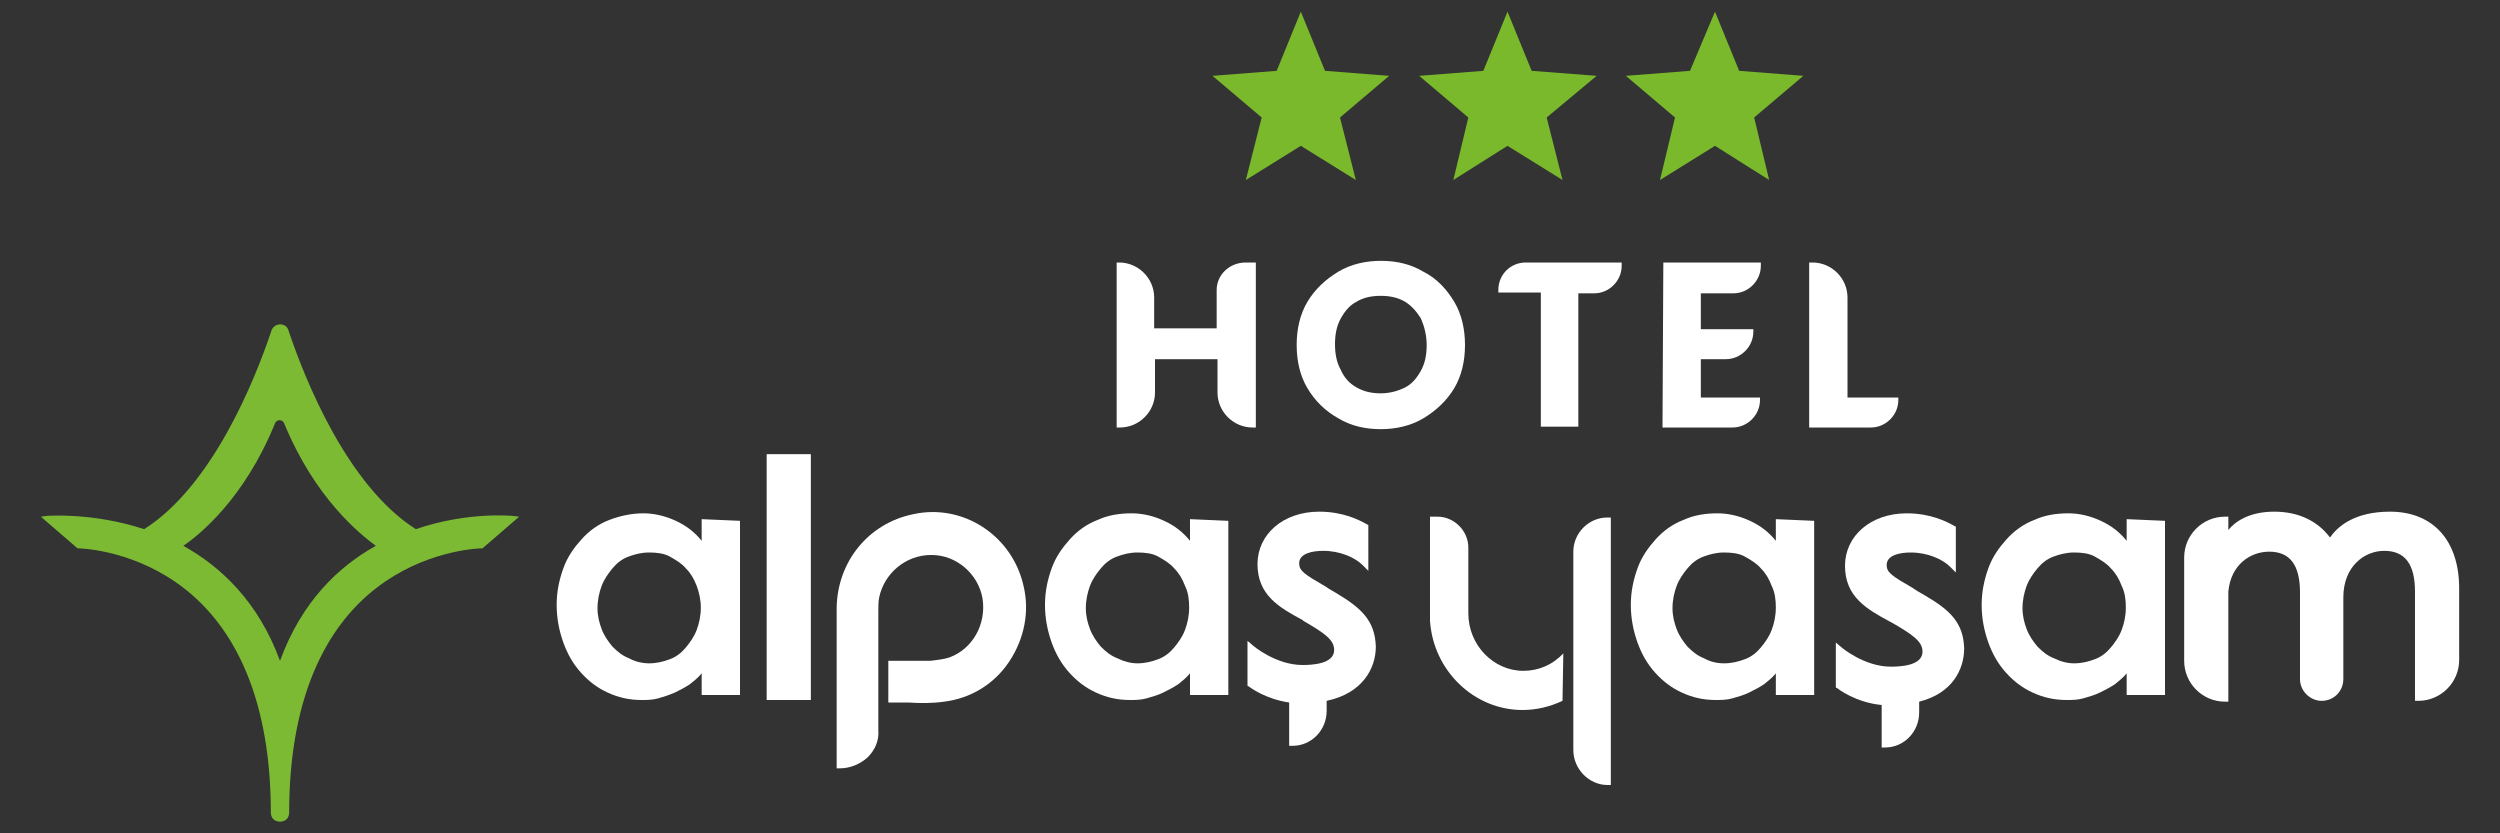
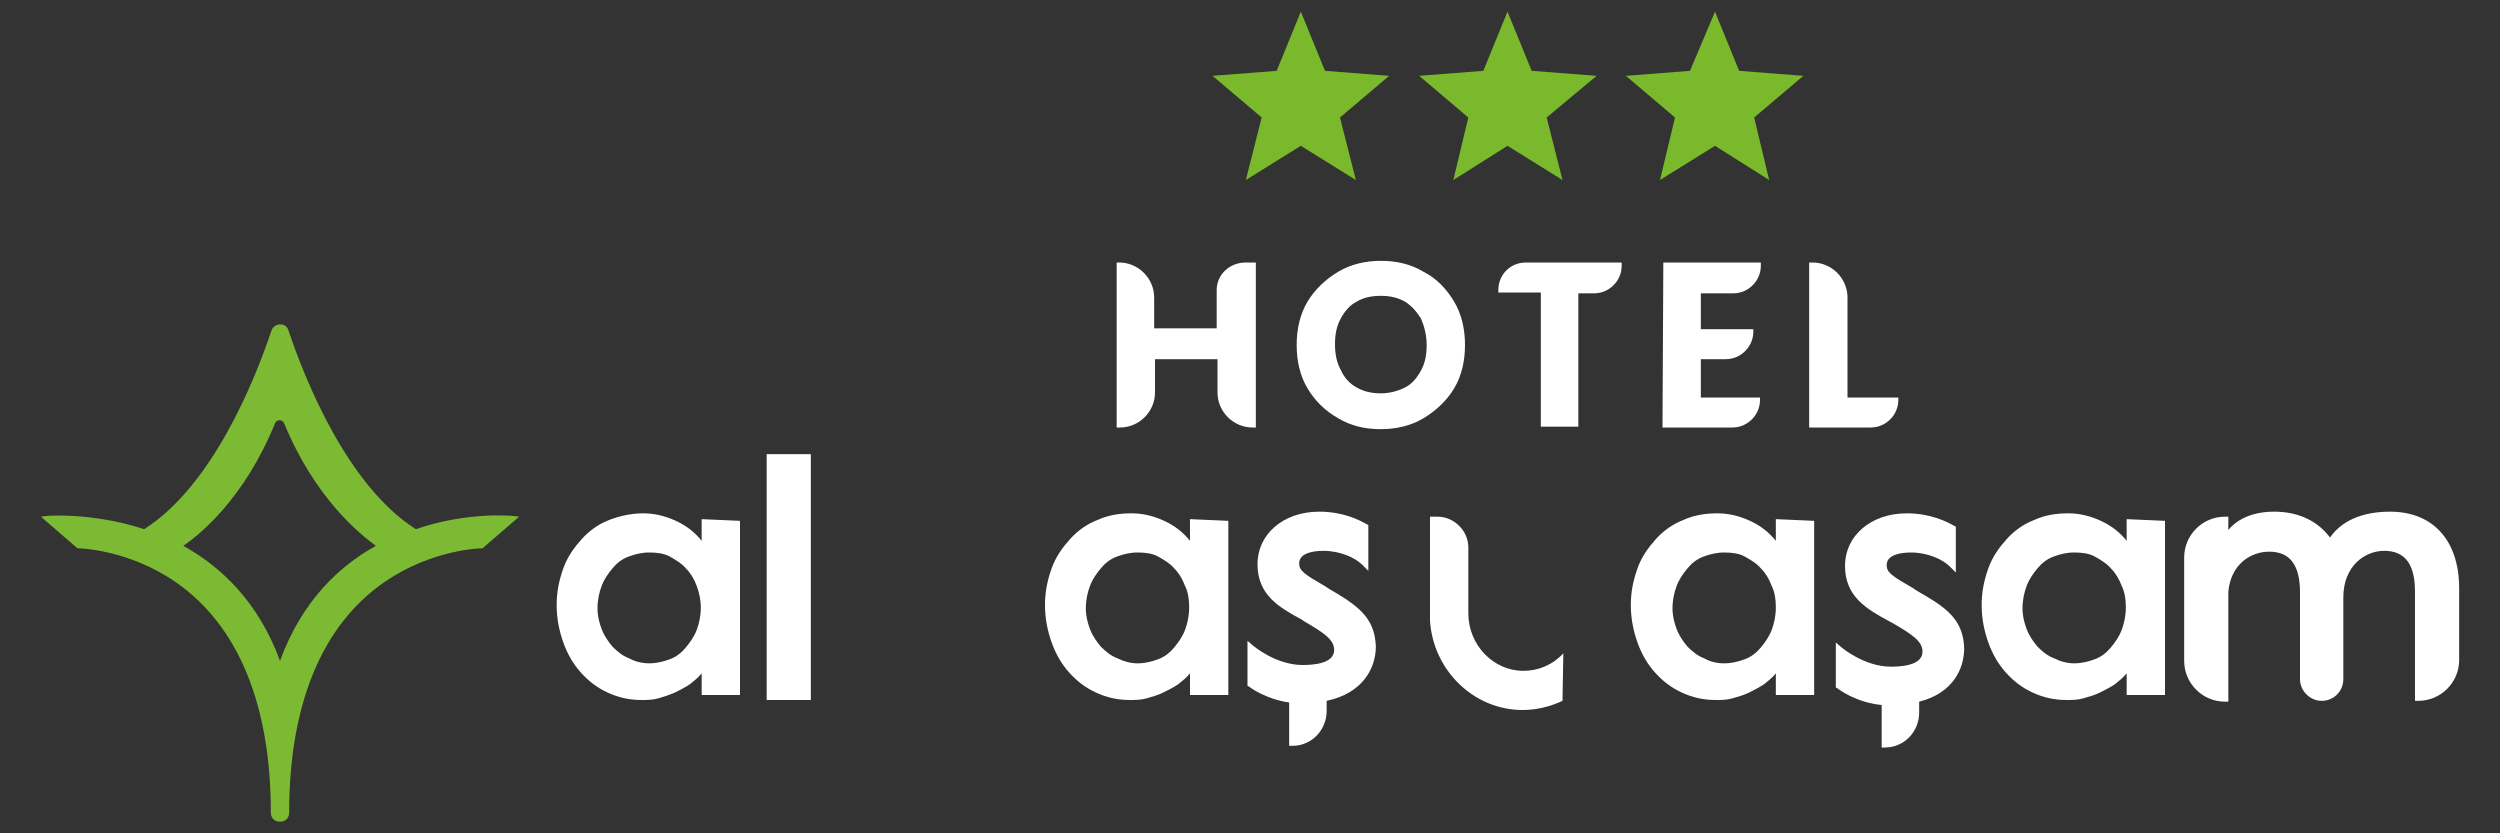
<svg xmlns="http://www.w3.org/2000/svg" id="katman_1" x="0px" y="0px" viewBox="0 0 300 100" style="enable-background:new 0 0 300 100;" xml:space="preserve">
  <rect x="0" y="0" width="300" height="100" fill="#333333" stroke="none" />
  <style type="text/css">	.st0{fill:#7AB82C;}	.st1{fill:#7CBA34;}	.st2{fill:#FFFFFF;}</style>
  <g>
    <g>
      <g>
        <polygon class="st0" points="156.1,1.4 159,8.5 166.7,9.1 160.8,14.1 162.7,21.6 156.1,17.5 149.5,21.6 151.4,14.1 145.5,9.1     153.2,8.5    " />
        <polygon class="st0" points="180.9,1.4 183.8,8.5 191.6,9.1 185.6,14.1 187.5,21.6 180.9,17.5 174.4,21.6 176.2,14.1 170.3,9.1     178,8.5    " />
        <polygon class="st0" points="205.8,1.4 208.7,8.5 216.4,9.1 210.5,14.1 212.3,21.6 205.8,17.5 199.2,21.6 201,14.1 195.1,9.1     202.8,8.5    " />
      </g>
    </g>
    <path class="st1" d="M61.4,61.9c-0.1,0-5.4-0.5-11.5,1.6c-8.2-5.2-13.3-17.9-15.3-23.9c-0.3-0.9-1.6-0.9-2,0  c-2,6-7.1,18.7-15.3,23.9c-6.1-2-11.4-1.6-11.6-1.6l-0.8,0.1l4.4,3.8h0.1c0.1,0,5.9,0.1,11.6,4c7.6,5.2,11.5,14.8,11.5,27.7  c0,0.3,0.1,0.6,0.3,0.8s0.5,0.3,0.8,0.3s0.6-0.1,0.8-0.3s0.3-0.5,0.3-0.8c0-12.9,3.9-22.5,11.5-27.7c5.7-3.9,11.5-4,11.6-4h0.1  l4.4-3.8L61.4,61.9z M33.6,79.3C31,72.2,26.5,68,22,65.5c1.9-1.3,7.3-5.6,11-14.7c0.2-0.5,0.9-0.5,1.1,0c3.7,9,9.1,13.3,11,14.7  C40.6,68,36.2,72.2,33.6,79.3z" />
    <g>
      <rect x="92" y="54.5" class="st2" width="5.3" height="29.5" />
-       <path class="st2" d="M109.6,61.7c-5.4,1.1-9.1,5.7-9.2,11.2c0,4.3,0,8.7,0,13v5.3c0,0.1,0,0.2,0,0.4l0,0.6h0.4h0   c1.2,0,2.4-0.5,3.3-1.3c0.9-0.9,1.4-2,1.3-3.3c0-4.8,0-9.8,0-14.3c0-0.5,0-1.1,0.1-1.6c0.6-2.9,3.2-5.1,6.2-5.1c0,0,0.1,0,0.1,0   c3,0,5.6,2.3,6.1,5.2c0.5,3.1-1.2,6.1-4,7.1c-0.6,0.2-1.4,0.3-2.3,0.4c-1.1,0-2.1,0-3.2,0c-0.5,0-0.9,0-1.4,0h-0.4v5h0.4   c0.7,0,1.3,0,2,0c1.4,0.1,2.9,0.1,4.3-0.1c3.2-0.4,6-2.1,7.8-4.8c1.8-2.7,2.5-6,1.7-9.2C121.4,64.2,115.5,60.4,109.6,61.7" />
      <path class="st2" d="M160.4,71.2c-0.5-0.3-0.9-0.5-1.3-0.8c-2.6-1.5-3.2-1.9-3.2-2.8c0-1.2,1.6-1.5,2.9-1.5c2,0,3.8,0.8,4.7,1.7   l0.7,0.7V63l-0.2-0.1c-0.9-0.5-2.8-1.5-5.7-1.5c-4.3,0-7.4,2.7-7.4,6.3c0,3.7,2.6,5.2,5.4,6.7l0.1,0.1c2.6,1.5,3.7,2.3,3.7,3.5   c0,1.7-2.7,1.8-3.8,1.8c-3.2,0-5.9-2.3-5.9-2.3l-0.7-0.6v5.4l0.2,0.1c0.1,0.1,2,1.5,4.8,1.9v5.2h0.4c2.3,0,4.1-1.9,4.1-4.2v-1.2   c4.3-0.9,5.9-3.9,5.9-6.5C165,74.5,163.4,73,160.4,71.2" />
      <path class="st2" d="M286.8,61.4c-4.3,0-6.3,1.8-7.2,3.1c-1.5-2-3.8-3.1-6.7-3.1c-3,0-4.7,1.2-5.5,2.2v-1.6h-0.4   c-2.7,0-4.9,2.2-4.9,4.9v12.4c0,2.7,2.2,4.9,4.9,4.9h0.4V71c0.3-3.3,2.7-4.8,4.9-4.8c2.5,0,3.7,1.6,3.7,4.9v10.4   c0,1.4,1.2,2.6,2.6,2.6c1.5,0,2.6-1.2,2.6-2.6v-9.8c0-3.8,2.6-5.6,4.9-5.6c2.5,0,3.7,1.6,3.7,4.9v13.1h0.4c2.7,0,4.9-2.2,4.9-4.9   v-8.6C295.1,64.9,292,61.4,286.8,61.4" />
      <path class="st2" d="M230.9,71.4c-0.5-0.3-0.9-0.5-1.3-0.8c-2.6-1.5-3.2-1.9-3.2-2.8c0-1.2,1.6-1.5,2.9-1.5c2,0,3.8,0.8,4.7,1.7   l0.7,0.7v-5.5l-0.2-0.1c-0.9-0.5-2.8-1.5-5.7-1.5c-4.3,0-7.4,2.7-7.4,6.3c0,3.7,2.6,5.2,5.4,6.7l0.2,0.1c2.6,1.5,3.7,2.3,3.7,3.5   c0,1.7-2.7,1.8-3.8,1.8c-3.2,0-5.9-2.3-5.9-2.3l-0.7-0.6v5.4l0.2,0.1c0.1,0.1,2.2,1.7,5.3,2v5.1h0.4c2.3,0,4.1-1.9,4.1-4.2v-1.3   c4-1,5.4-3.9,5.4-6.4C235.6,74.7,234,73.2,230.9,71.4" />
-       <path class="st2" d="M188.8,66.2V90c0,2.3,1.9,4.2,4.1,4.2h0.4V62.1h-0.4C190.6,62.1,188.8,64,188.8,66.2" />
      <path class="st2" d="M147.4,62.5v20.9h-4.6v-2.6c-0.4,0.5-0.9,0.9-1.4,1.3c-0.6,0.4-1.2,0.7-1.8,1c-0.6,0.3-1.3,0.5-2,0.7   c-0.7,0.2-1.4,0.2-2,0.2c-1.5,0-2.8-0.3-4.1-0.9s-2.3-1.4-3.2-2.4s-1.6-2.2-2.1-3.6c-0.5-1.4-0.8-2.9-0.8-4.5c0-1.6,0.3-3,0.8-4.4   s1.3-2.5,2.2-3.5c0.9-1,2-1.8,3.3-2.3c1.3-0.6,2.7-0.8,4.1-0.8c1.3,0,2.6,0.3,3.9,0.9s2.3,1.4,3.1,2.4v-2.6L147.4,62.5L147.4,62.5   z M136.5,79.6c0.9,0,1.7-0.2,2.5-0.5c0.8-0.3,1.4-0.8,1.9-1.4c0.5-0.6,1-1.3,1.3-2.1c0.3-0.8,0.5-1.7,0.5-2.7   c0-0.9-0.1-1.8-0.5-2.6c-0.3-0.8-0.7-1.5-1.3-2.1c-0.5-0.6-1.2-1-1.9-1.4s-1.6-0.5-2.5-0.5s-1.7,0.2-2.5,0.5   c-0.8,0.3-1.4,0.8-1.9,1.4c-0.5,0.6-1,1.3-1.3,2.1c-0.3,0.8-0.5,1.7-0.5,2.7c0,0.9,0.2,1.7,0.5,2.5c0.3,0.8,0.8,1.5,1.3,2.1   c0.6,0.6,1.2,1.1,2,1.4C134.9,79.4,135.7,79.6,136.5,79.6z" />
      <path class="st2" d="M88.8,62.5v20.9h-4.6v-2.6c-0.4,0.5-0.9,0.9-1.4,1.3c-0.6,0.4-1.2,0.7-1.8,1c-0.7,0.3-1.3,0.5-2,0.7   c-0.7,0.2-1.4,0.2-2,0.2c-1.5,0-2.8-0.3-4.1-0.9s-2.3-1.4-3.2-2.4s-1.6-2.2-2.1-3.6c-0.5-1.4-0.8-2.9-0.8-4.5c0-1.6,0.3-3,0.8-4.4   s1.3-2.5,2.2-3.5c0.9-1,2-1.8,3.3-2.3s2.7-0.8,4.1-0.8c1.3,0,2.6,0.3,3.9,0.9s2.3,1.4,3.1,2.4v-2.6L88.8,62.5L88.8,62.5z    M77.9,79.6c0.9,0,1.7-0.2,2.5-0.5c0.8-0.3,1.4-0.8,1.9-1.4s1-1.3,1.3-2.1c0.3-0.8,0.5-1.7,0.5-2.7c0-0.9-0.2-1.8-0.5-2.6   s-0.7-1.5-1.3-2.1c-0.5-0.6-1.2-1-1.9-1.4s-1.6-0.5-2.5-0.5s-1.7,0.2-2.5,0.5c-0.8,0.3-1.4,0.8-1.9,1.4c-0.5,0.6-1,1.3-1.3,2.1   c-0.3,0.8-0.5,1.7-0.5,2.7c0,0.9,0.2,1.7,0.5,2.5s0.8,1.5,1.3,2.1c0.6,0.6,1.2,1.1,2,1.4C76.2,79.4,77.1,79.6,77.9,79.6z" />
      <path class="st2" d="M259.8,62.5v20.9h-4.6v-2.6c-0.4,0.5-0.9,0.9-1.4,1.3c-0.6,0.4-1.2,0.7-1.8,1c-0.6,0.3-1.3,0.5-2,0.7   c-0.7,0.2-1.4,0.2-2,0.2c-1.5,0-2.8-0.3-4.1-0.9s-2.3-1.4-3.2-2.4s-1.6-2.2-2.1-3.6s-0.8-2.9-0.8-4.5c0-1.6,0.3-3,0.8-4.4   s1.3-2.5,2.2-3.5c0.9-1,2-1.8,3.3-2.3c1.3-0.6,2.7-0.8,4.1-0.8c1.3,0,2.6,0.3,3.9,0.9s2.3,1.4,3.1,2.4v-2.6L259.8,62.5L259.8,62.5   z M248.9,79.6c0.9,0,1.7-0.2,2.5-0.5c0.8-0.3,1.4-0.8,1.9-1.4c0.5-0.6,1-1.3,1.3-2.1c0.3-0.8,0.5-1.7,0.5-2.7   c0-0.9-0.1-1.8-0.5-2.6c-0.3-0.8-0.7-1.5-1.3-2.1c-0.5-0.6-1.2-1-1.9-1.4s-1.6-0.5-2.5-0.5s-1.7,0.2-2.5,0.5   c-0.8,0.3-1.4,0.8-1.9,1.4c-0.5,0.6-1,1.3-1.3,2.1c-0.3,0.8-0.5,1.7-0.5,2.7c0,0.9,0.2,1.7,0.5,2.5c0.3,0.8,0.8,1.5,1.3,2.1   c0.6,0.6,1.2,1.1,2,1.4C247.3,79.4,248.1,79.6,248.9,79.6z" />
      <path class="st2" d="M217.7,62.5v20.9h-4.6v-2.6c-0.4,0.5-0.9,0.9-1.4,1.3c-0.6,0.4-1.2,0.7-1.8,1c-0.6,0.3-1.3,0.5-2,0.7   c-0.7,0.2-1.4,0.2-2,0.2c-1.5,0-2.8-0.3-4.1-0.9s-2.3-1.4-3.2-2.4s-1.6-2.2-2.1-3.6s-0.8-2.9-0.8-4.5c0-1.6,0.3-3,0.8-4.4   s1.3-2.5,2.2-3.5c0.9-1,2-1.8,3.3-2.3c1.3-0.6,2.7-0.8,4.1-0.8c1.3,0,2.6,0.3,3.9,0.9s2.3,1.4,3.1,2.4v-2.6L217.7,62.5L217.7,62.5   z M206.9,79.6c0.9,0,1.7-0.2,2.5-0.5c0.8-0.3,1.4-0.8,1.9-1.4c0.5-0.6,1-1.3,1.3-2.1c0.3-0.8,0.5-1.7,0.5-2.7   c0-0.9-0.1-1.8-0.5-2.6c-0.3-0.8-0.7-1.5-1.3-2.1c-0.5-0.6-1.2-1-1.9-1.4s-1.6-0.5-2.5-0.5s-1.7,0.2-2.5,0.5   c-0.8,0.3-1.4,0.8-1.9,1.4c-0.5,0.6-1,1.3-1.3,2.1c-0.3,0.8-0.5,1.7-0.5,2.7c0,0.9,0.2,1.7,0.5,2.5c0.3,0.8,0.8,1.5,1.3,2.1   c0.6,0.6,1.2,1.1,2,1.4C205.2,79.4,206,79.6,206.9,79.6z" />
      <path class="st2" d="M187.6,78.4L187.6,78.4c-1.3,1.4-3,2.1-4.8,2.1c-3.6,0-6.6-3.1-6.6-6.9v-7.9c0-2-1.7-3.7-3.7-3.7h-0.9v12.1   l0,0.4h0c0.4,6,5.3,10.7,11.1,10.7c1.7,0,3.3-0.4,4.8-1.1L187.6,78.4L187.6,78.4z" />
    </g>
    <g>
      <path class="st2" d="M146,34.8v4.6h-7.5v-3.7c0-2.3-1.9-4.2-4.2-4.2H134v19.8h0.4c2.3,0,4.2-1.9,4.2-4.2v-4h7.5v4   c0,2.3,1.9,4.2,4.2,4.2h0.4V31.5h-1.2C147.5,31.5,146,33,146,34.8" />
      <path class="st2" d="M170.8,32.6c-1.5-0.9-3.2-1.3-5.1-1.3c-1.8,0-3.6,0.4-5.1,1.3c-1.5,0.9-2.8,2.1-3.7,3.6s-1.3,3.3-1.3,5.2   c0,1.9,0.4,3.7,1.3,5.2s2.1,2.7,3.7,3.6c1.5,0.9,3.2,1.3,5.1,1.3c1.8,0,3.6-0.4,5.1-1.3c1.5-0.9,2.8-2.1,3.7-3.6   c0.9-1.5,1.3-3.3,1.3-5.2c0-1.9-0.4-3.7-1.3-5.2S172.4,33.4,170.8,32.6 M171.2,41.4c0,1.2-0.2,2.2-0.7,3.1c-0.5,0.9-1.1,1.6-1.9,2   s-1.8,0.7-2.9,0.7s-2-0.2-2.9-0.7s-1.5-1.2-1.9-2.1c-0.5-0.9-0.7-1.9-0.7-3.1c0-1.2,0.2-2.2,0.7-3.1c0.5-0.9,1.1-1.6,1.9-2   c0.8-0.5,1.8-0.7,2.9-0.7s2,0.2,2.9,0.7c0.8,0.5,1.4,1.2,1.9,2C170.9,39.1,171.2,40.2,171.2,41.4z" />
      <path class="st2" d="M179.8,34.8v0.3h5.1v16.1h4.5V35.2h1.9c1.8,0,3.3-1.5,3.3-3.3v-0.4h-11.5C181.2,31.5,179.8,33,179.8,34.8" />
      <path class="st2" d="M199.5,51.3h8.4c1.8,0,3.3-1.5,3.3-3.3v-0.3h-7.1v-4.6h3c1.8,0,3.3-1.5,3.3-3.3v-0.3h-6.3v-4.3h3.9   c1.8,0,3.3-1.5,3.3-3.3v-0.4h-11.7L199.5,51.3L199.5,51.3z" />
      <path class="st2" d="M221.7,47.7V35.7c0-2.3-1.9-4.2-4.2-4.2h-0.4v19.8h7.4c1.8,0,3.3-1.5,3.3-3.3v-0.3L221.7,47.7L221.7,47.7z" />
    </g>
  </g>
</svg>